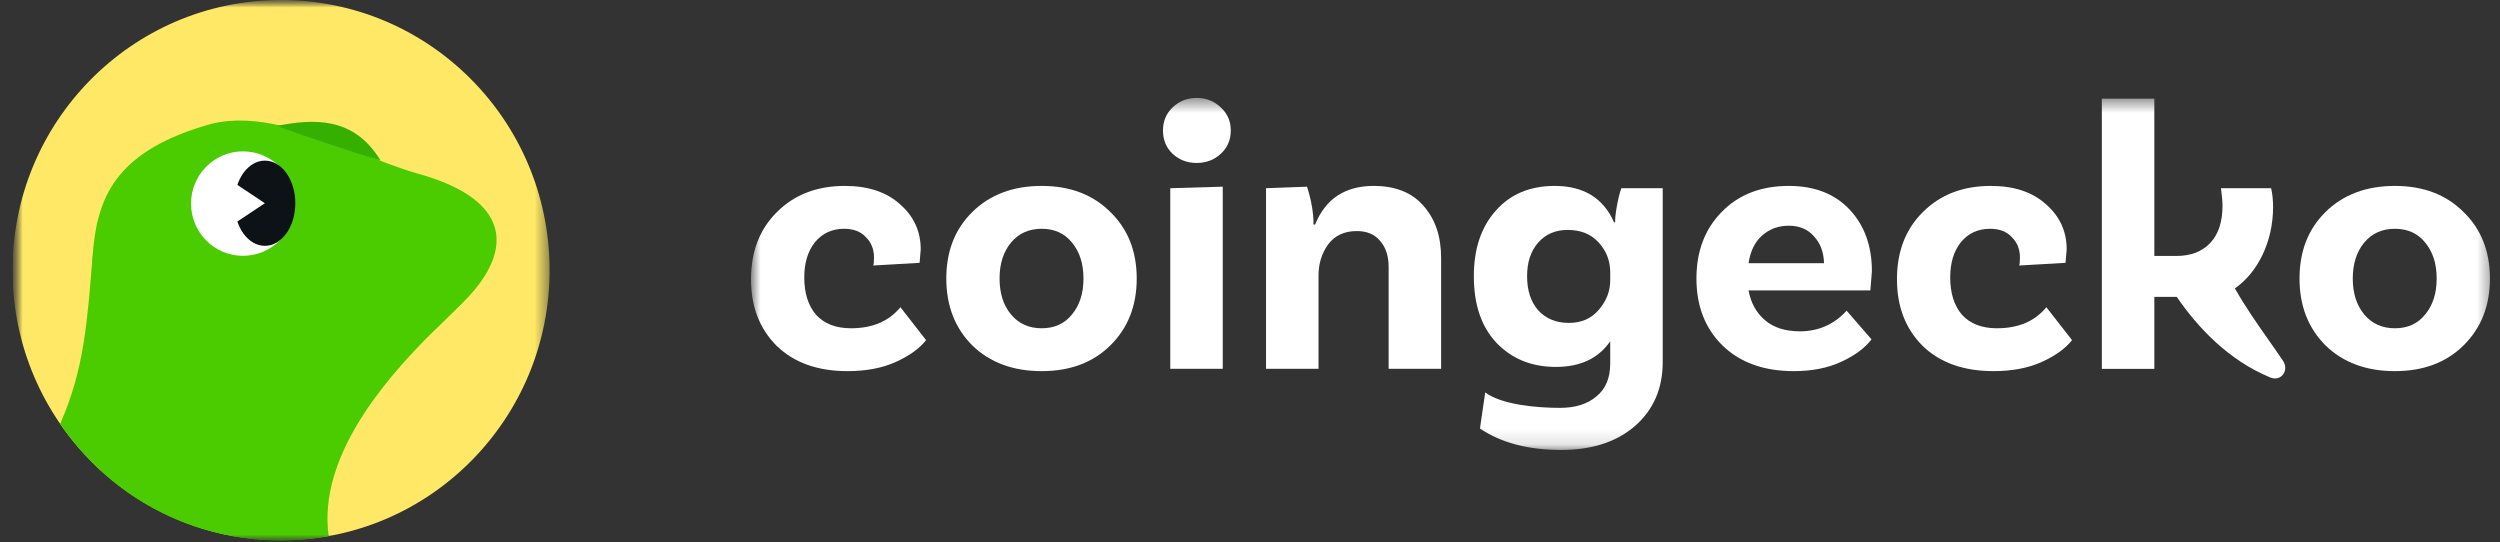
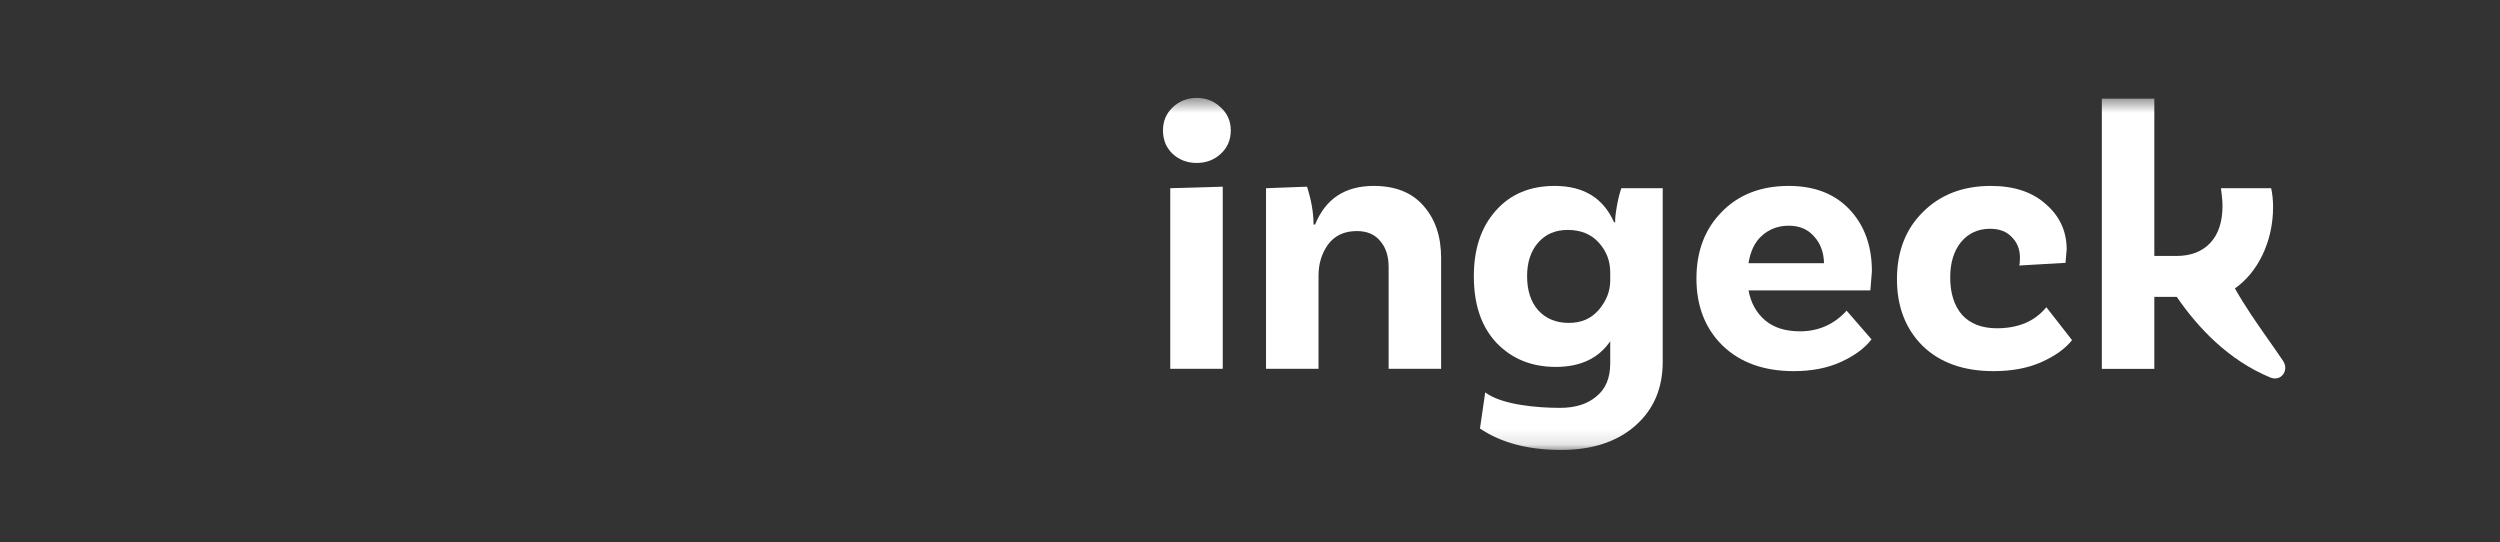
<svg xmlns="http://www.w3.org/2000/svg" width="166" height="36" viewBox="0 0 166 36" fill="none">
  <rect x="0" y="0" width="166" height="36" fill="#333333" stroke="none" />
  <g clip-path="url(#clip0_8925_37738)">
    <mask id="mask0_8925_37738" style="mask-type:luminance" maskUnits="userSpaceOnUse" x="0" y="0" width="166" height="36">
      <path d="M165.77 0H0.831V36H165.77V0Z" fill="white" />
    </mask>
    <g mask="url(#mask0_8925_37738)">
      <mask id="mask1_8925_37738" style="mask-type:luminance" maskUnits="userSpaceOnUse" x="49" y="6" width="117" height="24">
        <path d="M165.771 6.501H49.867V29.878H165.771V6.501Z" fill="white" />
      </mask>
      <g mask="url(#mask1_8925_37738)">
-         <path d="M159.022 12.345C160.905 12.345 162.422 12.921 163.575 14.073C164.746 15.207 165.331 16.681 165.331 18.494C165.331 20.306 164.746 21.788 163.575 22.94C162.422 24.075 160.905 24.643 159.022 24.643C157.123 24.643 155.588 24.075 154.418 22.94C153.265 21.788 152.688 20.306 152.688 18.494C152.688 16.681 153.265 15.207 154.418 14.073C155.588 12.921 157.123 12.345 159.022 12.345ZM156.987 20.882C157.496 21.492 158.174 21.797 159.022 21.797C159.87 21.797 160.54 21.492 161.032 20.882C161.54 20.273 161.795 19.476 161.795 18.494C161.795 17.511 161.54 16.715 161.032 16.105C160.54 15.495 159.87 15.191 159.022 15.191C158.174 15.191 157.496 15.495 156.987 16.105C156.478 16.715 156.224 17.511 156.224 18.494C156.224 19.476 156.478 20.273 156.987 20.882Z" fill="white" />
        <path d="M132.19 12.345C133.734 12.345 134.954 12.751 135.853 13.564C136.769 14.361 137.227 15.36 137.227 16.563L137.15 17.452L134.073 17.63C134.107 17.562 134.124 17.384 134.124 17.096C134.124 16.554 133.945 16.105 133.589 15.75C133.25 15.377 132.767 15.191 132.139 15.191C131.342 15.191 130.698 15.487 130.206 16.08C129.731 16.673 129.494 17.452 129.494 18.418C129.494 19.468 129.756 20.298 130.282 20.908C130.825 21.5 131.596 21.797 132.597 21.797C134.021 21.797 135.115 21.331 135.878 20.399L137.583 22.585C137.142 23.144 136.473 23.626 135.574 24.033C134.675 24.439 133.606 24.643 132.368 24.643C130.384 24.643 128.815 24.084 127.662 22.966C126.526 21.831 125.958 20.357 125.958 18.545C125.958 16.698 126.535 15.207 127.688 14.073C128.841 12.921 130.341 12.345 132.19 12.345Z" fill="white" />
        <path d="M119.512 22C120.75 22 121.784 21.543 122.615 20.628L124.269 22.534C123.811 23.127 123.133 23.626 122.234 24.033C121.352 24.439 120.309 24.643 119.105 24.643C117.121 24.643 115.544 24.075 114.373 22.94C113.22 21.805 112.644 20.323 112.644 18.494C112.644 16.681 113.203 15.207 114.322 14.073C115.442 12.921 116.926 12.345 118.774 12.345C120.487 12.345 121.835 12.87 122.819 13.92C123.802 14.97 124.294 16.334 124.294 18.011L124.192 19.282H116.103C116.255 20.111 116.62 20.772 117.197 21.263C117.774 21.755 118.545 22 119.512 22ZM118.774 14.987C118.079 14.987 117.485 15.207 116.993 15.648C116.519 16.071 116.222 16.681 116.103 17.477H121.115C121.098 16.749 120.877 16.156 120.453 15.699C120.046 15.224 119.486 14.987 118.774 14.987Z" fill="white" />
        <path d="M107.657 12.497H110.404V24.033C110.404 25.795 109.793 27.209 108.573 28.276C107.351 29.343 105.715 29.877 103.663 29.877C101.475 29.877 99.678 29.403 98.27 28.454L98.618 26.055C99.72 26.885 102.078 27.082 103.587 27.082C104.604 27.082 105.41 26.828 106.003 26.32C106.614 25.829 106.919 25.1 106.919 24.135V22.661C106.139 23.796 104.935 24.363 103.307 24.363C101.713 24.363 100.407 23.838 99.389 22.788C98.371 21.721 97.863 20.239 97.863 18.341C97.863 16.529 98.346 15.08 99.313 13.996C100.28 12.895 101.586 12.345 103.231 12.345C105.147 12.345 106.461 13.149 107.173 14.759H107.25C107.233 14.572 107.267 14.233 107.351 13.742C107.437 13.251 107.538 12.836 107.657 12.497ZM104.172 21.441C105.002 21.441 105.664 21.153 106.156 20.577C106.664 19.985 106.919 19.332 106.919 18.621V18.087C106.919 17.325 106.664 16.664 106.156 16.105C105.647 15.546 104.96 15.267 104.095 15.267C103.281 15.267 102.629 15.546 102.137 16.105C101.645 16.664 101.399 17.41 101.399 18.341C101.399 19.29 101.645 20.044 102.137 20.603C102.646 21.162 103.324 21.441 104.172 21.441Z" fill="white" />
        <path d="M91.213 12.345C92.654 12.345 93.756 12.785 94.52 13.666C95.3 14.547 95.69 15.699 95.69 17.122V24.49H92.205V17.732C92.205 17.003 92.018 16.427 91.645 16.004C91.289 15.563 90.771 15.343 90.094 15.343C89.262 15.343 88.627 15.639 88.185 16.232C87.761 16.825 87.55 17.511 87.55 18.291V24.49H84.064V12.497L86.787 12.396C87.074 13.293 87.219 14.132 87.219 14.911H87.321C88.016 13.2 89.313 12.345 91.213 12.345Z" fill="white" />
        <path d="M81.724 8.66C81.724 9.287 81.504 9.804 81.062 10.21C80.622 10.617 80.087 10.82 79.46 10.82C78.832 10.82 78.298 10.617 77.857 10.21C77.434 9.804 77.222 9.287 77.222 8.66C77.222 8.05 77.434 7.542 77.857 7.136C78.298 6.712 78.832 6.501 79.46 6.501C80.087 6.501 80.622 6.712 81.062 7.136C81.504 7.542 81.724 8.05 81.724 8.66ZM77.705 24.49V12.497L81.19 12.396V24.49H77.705Z" fill="white" />
-         <path d="M69.169 12.345C71.052 12.345 72.569 12.921 73.722 14.073C74.893 15.207 75.478 16.681 75.478 18.494C75.478 20.306 74.893 21.788 73.722 22.94C72.569 24.075 71.052 24.643 69.169 24.643C67.27 24.643 65.735 24.075 64.565 22.94C63.411 21.788 62.835 20.306 62.835 18.494C62.835 16.681 63.411 15.207 64.565 14.073C65.735 12.921 67.27 12.345 69.169 12.345ZM67.134 20.882C67.643 21.492 68.321 21.797 69.169 21.797C70.017 21.797 70.687 21.492 71.179 20.882C71.687 20.273 71.942 19.476 71.942 18.494C71.942 17.511 71.687 16.715 71.179 16.105C70.687 15.495 70.017 15.191 69.169 15.191C68.321 15.191 67.643 15.495 67.134 16.105C66.625 16.715 66.371 17.511 66.371 18.494C66.371 19.476 66.625 20.273 67.134 20.882Z" fill="white" />
-         <path d="M56.099 12.345C57.643 12.345 58.864 12.751 59.763 13.564C60.678 14.361 61.136 15.36 61.136 16.563L61.06 17.452L57.982 17.63C58.016 17.562 58.033 17.384 58.033 17.096C58.033 16.554 57.855 16.105 57.499 15.75C57.16 15.377 56.676 15.191 56.049 15.191C55.252 15.191 54.607 15.487 54.115 16.08C53.641 16.673 53.403 17.452 53.403 18.418C53.403 19.468 53.666 20.298 54.192 20.908C54.734 21.5 55.506 21.797 56.507 21.797C57.931 21.797 59.025 21.331 59.788 20.399L61.492 22.585C61.051 23.144 60.382 23.626 59.483 24.033C58.584 24.439 57.516 24.643 56.278 24.643C54.293 24.643 52.725 24.084 51.572 22.966C50.435 21.831 49.867 20.357 49.867 18.545C49.867 16.698 50.444 15.207 51.597 14.073C52.75 12.921 54.251 12.345 56.099 12.345Z" fill="white" />
        <path d="M148.396 19.151C149.119 20.415 149.841 21.443 150.592 22.514C150.919 22.978 151.25 23.451 151.59 23.954C152.022 24.593 151.462 25.36 150.748 25.065C147.965 23.915 145.932 21.751 144.539 19.714H143.047V24.491H139.562V6.552H143.047V16.995H144.522C145.472 16.995 146.218 16.707 146.761 16.131C147.303 15.555 147.574 14.733 147.574 13.666C147.574 13.395 147.541 13.006 147.473 12.497H150.805C150.89 12.887 150.933 13.302 150.933 13.742C150.933 16.102 149.878 18.123 148.396 19.151Z" fill="white" />
      </g>
      <mask id="mask2_8925_37738" style="mask-type:luminance" maskUnits="userSpaceOnUse" x="0" y="0" width="37" height="36">
-         <path d="M36.493 0H0.831V36H36.493V0Z" fill="white" />
-       </mask>
+         </mask>
      <g mask="url(#mask2_8925_37738)">
        <path d="M36.493 17.858C36.538 27.766 28.59 35.833 18.743 35.878C8.895 35.923 0.876 27.928 0.831 18.02C0.787 8.112 8.734 0.045 18.583 0C28.43 -0.043 36.449 7.951 36.493 17.858Z" fill="#FFE866" />
        <path d="M27.706 11.52C26.411 11.143 25.071 10.608 23.712 10.068C23.634 9.726 23.332 9.299 22.722 8.776C21.834 8.001 20.167 8.022 18.727 8.364C17.137 7.988 15.566 7.853 14.058 8.217C1.73 11.635 8.719 19.971 4.192 28.352C4.837 29.726 11.944 36.328 21.825 35.594C21.825 35.594 18.389 27.289 26.142 23.302C32.431 20.068 36.974 14.064 27.704 11.518L27.706 11.52Z" fill="#4BCC00" />
        <path d="M19.581 13.518C19.581 15.435 18.037 16.987 16.133 16.987C14.23 16.987 12.685 15.435 12.685 13.518C12.685 11.602 14.23 10.051 16.133 10.051C18.037 10.051 19.581 11.603 19.581 13.518Z" fill="white" />
        <path d="M32.02 18.51C29.228 20.49 26.049 21.992 21.544 21.992C19.435 21.992 19.007 19.737 17.613 20.842C16.892 21.413 14.355 22.689 12.341 22.593C10.309 22.495 7.066 21.307 6.154 16.984C5.793 21.307 5.609 24.492 3.995 28.143C7.958 33.961 14.868 36.855 21.825 35.596C21.078 30.346 25.639 25.205 28.208 22.573C29.181 21.577 31.045 19.95 32.02 18.51Z" fill="#4BCC00" />
        <path d="M17.587 16.324C18.704 16.324 19.61 15.057 19.61 13.495C19.61 11.932 18.704 10.665 17.587 10.665C16.469 10.665 15.563 11.932 15.563 13.495C15.563 15.057 16.469 16.324 17.587 16.324Z" fill="#0D1217" />
        <path d="M18.395 8.358C19.499 8.798 23.53 10.139 25.274 10.666C23.493 7.714 20.795 7.885 18.395 8.358Z" fill="#35AF00" />
        <path d="M17.587 13.494L15.159 11.878V15.111L17.587 13.494Z" fill="white" />
      </g>
    </g>
  </g>
  <defs>
    <clipPath id="clip0_8925_37738">
      <rect width="165" height="36" fill="white" transform="translate(0.831)" />
    </clipPath>
  </defs>
</svg>